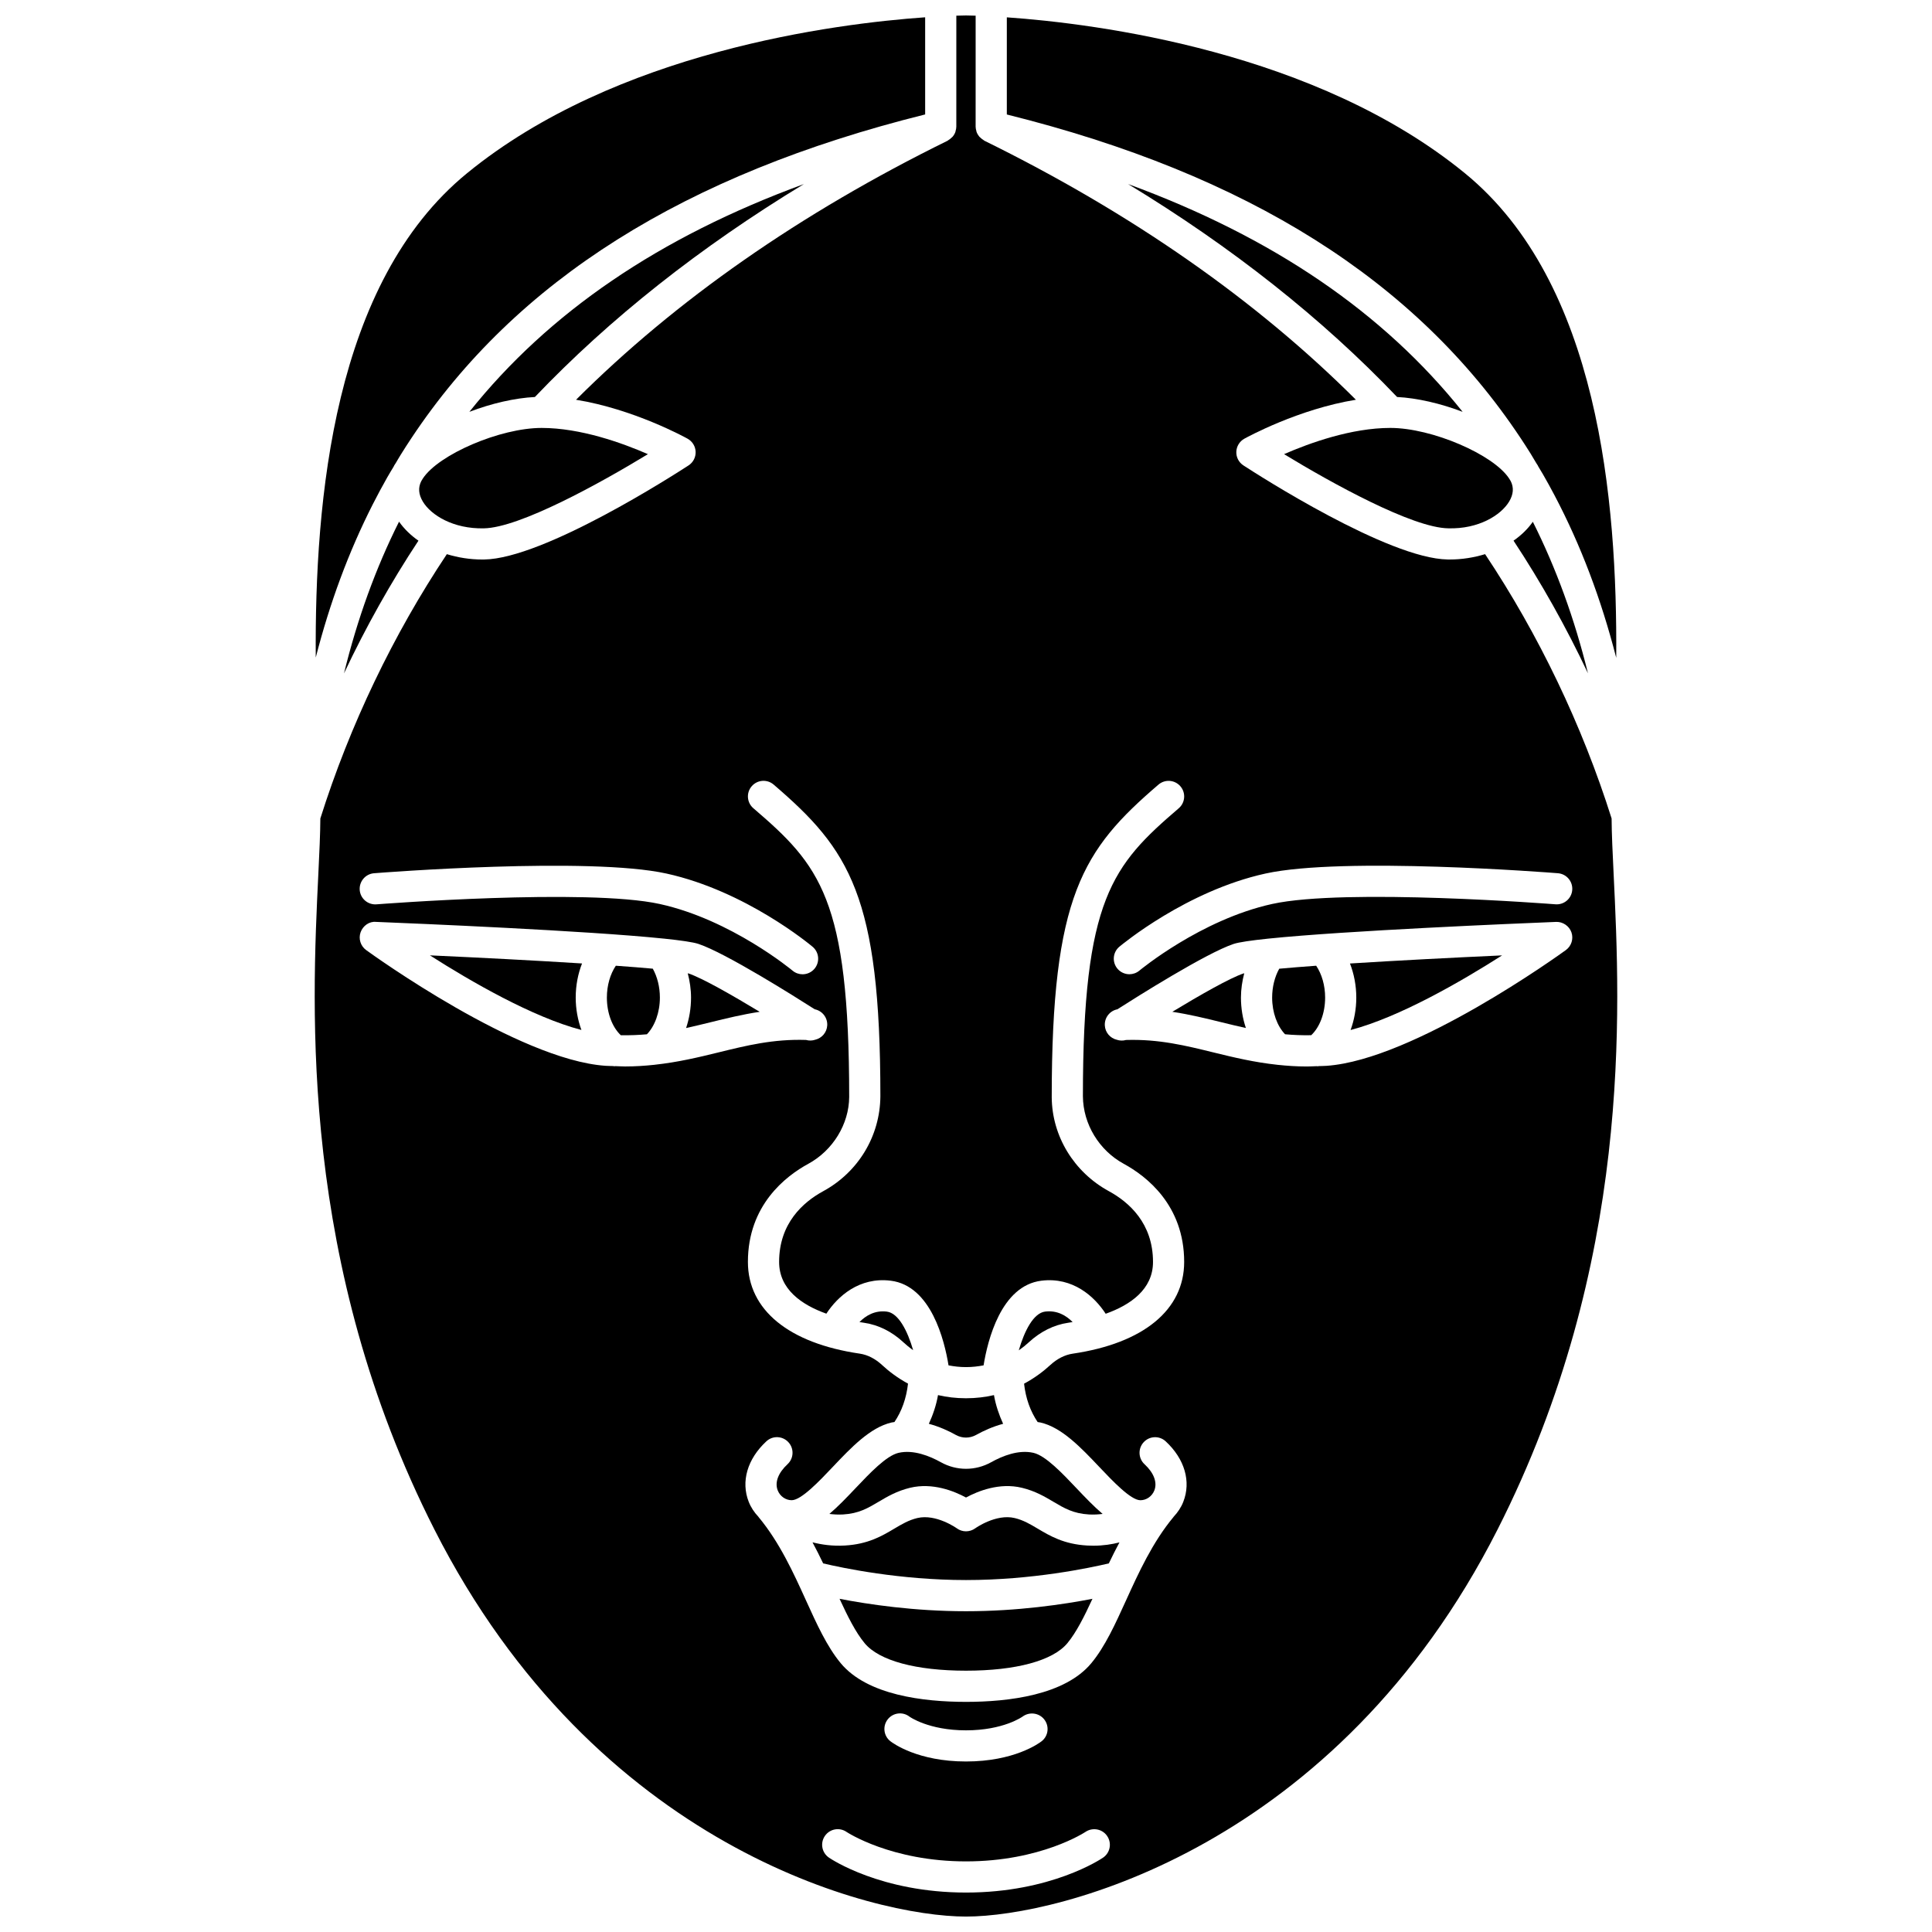
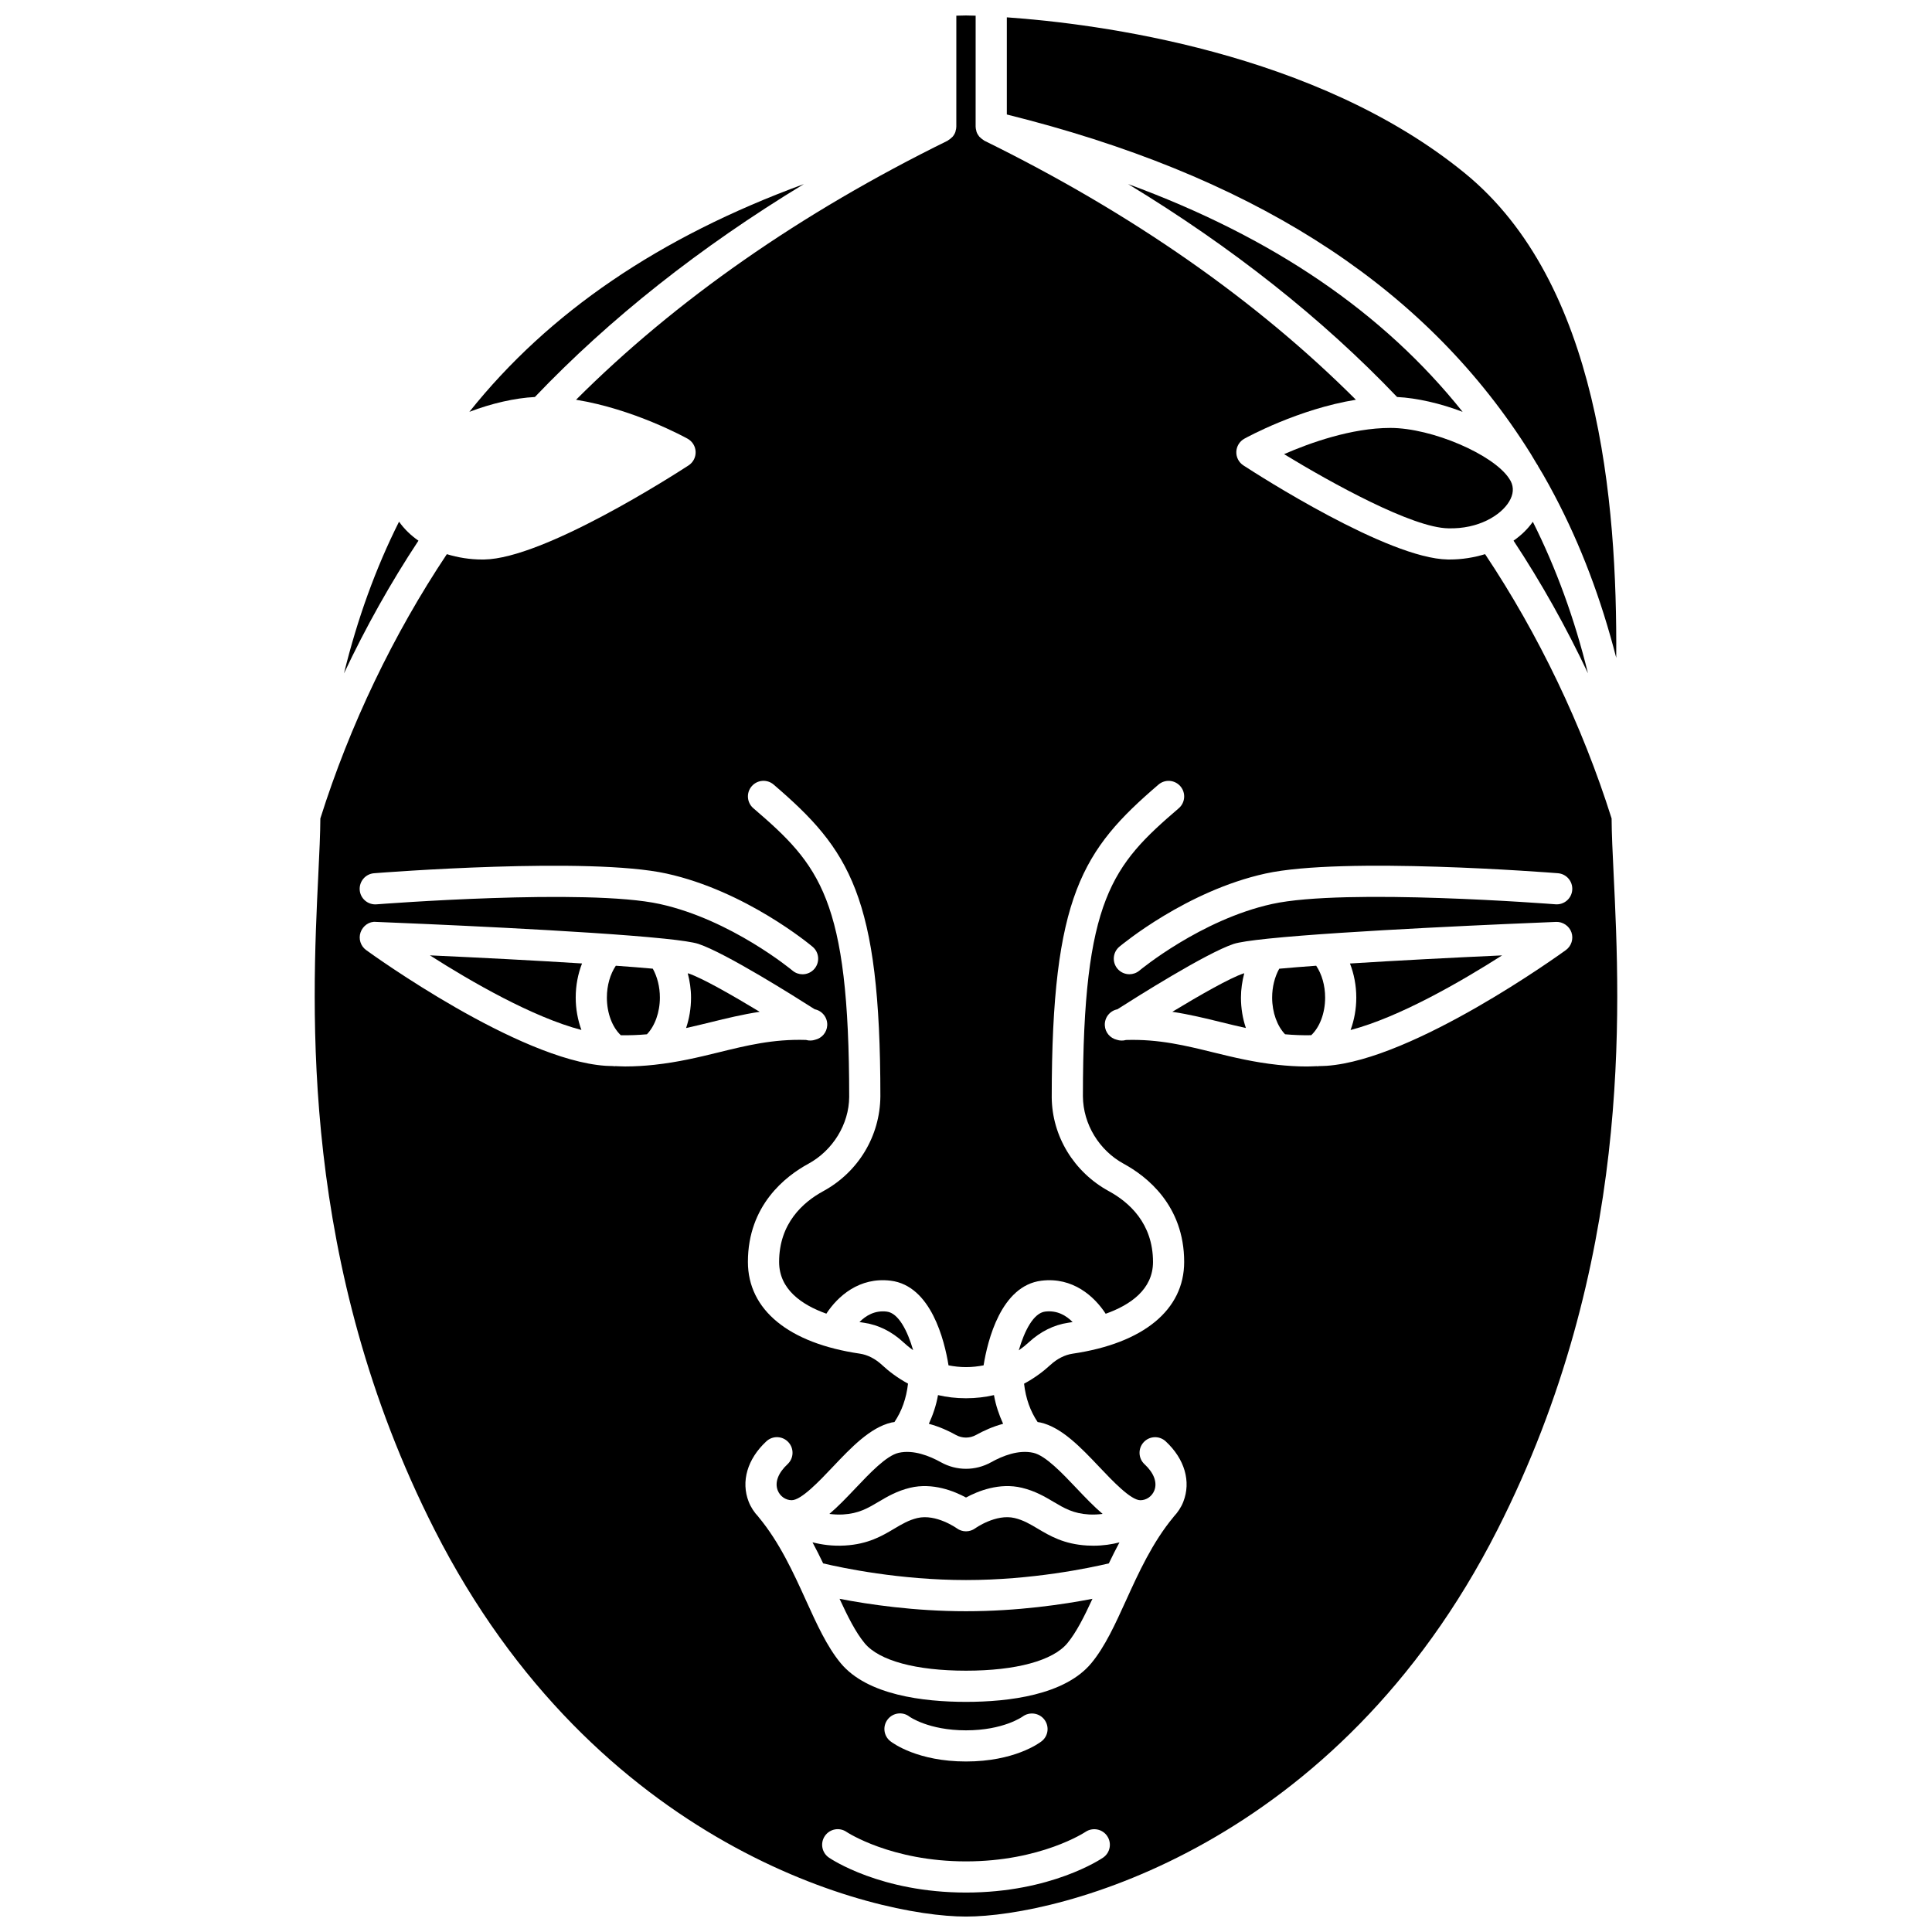
<svg xmlns="http://www.w3.org/2000/svg" width="800px" height="800px" version="1.1" viewBox="144 144 512 512">
  <defs>
    <clipPath id="c">
      <path d="m410 148.09h163v170.91h-163z" />
    </clipPath>
    <clipPath id="b">
      <path d="m227 148.09h163v170.91h-163z" />
    </clipPath>
    <clipPath id="a">
      <path d="m227 148.09h346v503.81h-346z" />
    </clipPath>
  </defs>
  <path d="m427.05 494.55c0.387-0.059 0.797-0.125 1.207-0.195-1.672-1.691-4.059-3.168-7.281-2.773-3.09 0.379-5.5 5.117-6.988 10.273 1.027-0.723 1.938-1.461 2.703-2.176 3.055-2.809 6.637-4.586 10.359-5.129z" />
  <path d="m257.93 397.18c10.93 6.973 27.246 16.391 40.152 19.773-0.961-2.633-1.512-5.547-1.512-8.582 0-3.223 0.602-6.289 1.676-9.043-12.418-0.789-27.086-1.543-40.316-2.148z" />
-   <path d="m256.04 270.84c-0.141 0.23-0.277 0.461-0.414 0.695-0.844 1.676-0.715 3.484 0.43 5.391 2.172 3.617 8.098 7.262 16.148 7.09 9.484-0.141 30.887-11.977 43.5-19.66-6.785-2.961-17.844-6.949-28.172-6.949-11.004 0-27.344 7.047-31.492 13.434z" />
  <path d="m307.2 399.93c-1.484 2.211-2.371 5.207-2.371 8.445 0 4.144 1.453 7.871 3.691 9.969 2.43 0.047 4.719-0.051 6.918-0.246 2.086-2.156 3.438-5.797 3.438-9.727 0-2.84-0.691-5.523-1.879-7.66-2.824-0.258-6.121-0.52-9.797-0.781z" />
  <path d="m326.26 401.93c0.531 2.051 0.871 4.203 0.871 6.441 0 2.848-0.473 5.574-1.309 8.07 2.176-0.48 4.328-1.008 6.512-1.539 4.164-1.023 8.402-2.07 12.992-2.762-7.168-4.336-15.238-8.953-18.852-10.156-0.055-0.016-0.156-0.035-0.215-0.055z" />
  <g clip-path="url(#c)">
    <path d="m546.95 260.06c0.914 1.375 1.809 2.766 2.684 4.168 0.516 0.828 1 1.676 1.504 2.516 0.129 0.211 0.289 0.418 0.406 0.629 0.043 0.074 0.066 0.152 0.105 0.23 0.426 0.719 0.871 1.43 1.289 2.156 1.051 1.828 2.07 3.684 3.055 5.555 6.957 13.211 12.344 27.496 16.324 43.016 0.289-41.801-4.621-99.398-40.078-128.4-39.48-32.293-97.566-39.66-121.42-41.336v25.746c63.805 15.875 108.36 43.941 136.13 85.723z" />
  </g>
  <path d="m268.39 253.14c5.879-2.242 12.07-3.664 17.359-3.93 19.887-20.848 43.781-39.727 71.289-56.43-38.344 14.055-67.617 34.008-88.648 60.359z" />
  <path d="m545.1 287.28c7.312 11.07 13.941 22.879 19.727 35.152-3.562-14.488-8.418-27.805-14.609-40.152-1.352 1.902-3.07 3.586-5.117 5z" />
  <path d="m527.79 284.01c8.043 0.234 13.973-3.473 16.148-7.09 1.148-1.906 1.277-3.727 0.426-5.402-0.137-0.227-0.273-0.453-0.41-0.68-4.148-6.387-20.492-13.434-31.492-13.434-10.328 0-21.387 3.988-28.172 6.949 12.613 7.68 34.016 19.516 43.5 19.656z" />
  <g clip-path="url(#b)">
-     <path d="m246.69 270.4c0.527-0.934 1.098-1.848 1.648-2.769 0.047-0.086 0.074-0.176 0.121-0.262 0.121-0.215 0.281-0.426 0.414-0.641 0.426-0.707 0.828-1.43 1.27-2.133 0.941-1.516 1.902-3.016 2.891-4.5 27.77-41.801 72.324-69.879 136.14-85.766v-25.746c-23.848 1.676-81.938 9.039-121.42 41.336-35.438 28.984-40.359 86.543-40.078 128.34 3.738-14.559 8.723-28.02 15.082-40.547 1.254-2.469 2.562-4.902 3.926-7.309z" />
-   </g>
+     </g>
  <path d="m531.61 253.14c-21.035-26.348-50.309-46.305-88.652-60.363 27.504 16.703 51.402 35.586 71.285 56.43 5.293 0.273 11.484 1.691 17.367 3.934z" />
  <path d="m249.75 282.25c-6.207 12.371-11.027 25.719-14.594 40.211 5.789-12.281 12.418-24.098 19.738-35.176-2.055-1.422-3.789-3.121-5.144-5.035z" />
  <path d="m432.11 553.58c-6.16-0.352-9.848-2.535-13.098-4.469-2.039-1.211-3.801-2.258-6.109-2.812-4.961-1.195-10.406 2.68-10.461 2.723-1.457 1.055-3.441 1.066-4.891-0.012-0.043-0.027-5.465-3.891-10.445-2.715-2.312 0.559-4.07 1.605-6.113 2.816-3.254 1.934-6.941 4.117-13.098 4.469-3.289 0.191-6.137-0.227-8.574-0.848 1.012 1.867 1.938 3.738 2.824 5.582 5.062 1.199 20.277 4.414 37.855 4.414s32.793-3.219 37.855-4.414c0.883-1.84 1.809-3.699 2.812-5.562-2.012 0.508-4.305 0.875-6.902 0.875-0.535 0.004-1.09-0.016-1.656-0.047z" />
  <path d="m473.74 401.93c-0.059 0.016-0.164 0.031-0.215 0.051-3.613 1.203-11.684 5.82-18.848 10.156 4.59 0.699 8.828 1.738 12.992 2.762 2.18 0.535 4.332 1.062 6.504 1.535-0.84-2.488-1.309-5.215-1.309-8.062 0.004-2.234 0.336-4.387 0.875-6.441z" />
  <path d="m366.49 567.7c2.141 4.633 4.254 8.879 6.656 11.773 3.836 4.625 13.625 7.277 26.855 7.277s23.02-2.652 26.855-7.277c2.402-2.894 4.519-7.141 6.656-11.773-7.629 1.477-19.773 3.293-33.512 3.293-13.742 0-25.887-1.816-33.512-3.293z" />
  <g clip-path="url(#a)">
    <path d="m571.63 375.68c-0.281-5.762-0.516-10.742-0.539-14.781-7.797-24.707-19.367-48.824-33.527-70.043-2.941 0.895-6.106 1.418-9.395 1.418-0.168 0-0.336 0-0.504-0.004-15.777-0.234-50.27-22.406-54.152-24.934-1.211-0.789-1.926-2.156-1.875-3.602 0.051-1.449 0.855-2.762 2.117-3.469 0.68-0.375 14.316-7.863 29.574-10.328-26.363-26.34-59.387-49.434-98.465-68.648-0.066-0.031-0.105-0.094-0.168-0.133-0.32-0.176-0.594-0.406-0.855-0.66-0.105-0.102-0.227-0.18-0.32-0.289-0.312-0.383-0.566-0.809-0.734-1.277-0.023-0.07-0.016-0.145-0.039-0.215-0.102-0.363-0.195-0.738-0.195-1.133l0.004-29.426c-1.57-0.051-2.481-0.059-2.559-0.059-0.082 0-0.992 0.008-2.559 0.059l-0.004 29.426c0 0.391-0.086 0.77-0.195 1.133-0.02 0.07-0.012 0.148-0.039 0.219-0.16 0.473-0.418 0.895-0.73 1.277-0.09 0.113-0.219 0.191-0.32 0.293-0.262 0.25-0.531 0.48-0.855 0.656-0.066 0.039-0.102 0.098-0.168 0.133-39.074 19.211-72.098 42.305-98.469 68.648 15.258 2.461 28.895 9.949 29.574 10.328 1.262 0.707 2.07 2.019 2.117 3.469 0.051 1.445-0.66 2.812-1.875 3.602-3.883 2.527-38.371 24.699-54.156 24.934-0.168 0.004-0.336 0.004-0.504 0.004-3.293 0-6.453-0.52-9.395-1.418-14.156 21.219-25.727 45.336-33.523 70.043-0.02 4.035-0.254 9.02-0.535 14.777-1.746 36.059-4.996 103.18 30.781 173.69 42.695 84.117 116.15 102.54 140.86 102.54s98.164-18.422 140.85-102.54c35.781-70.5 32.527-137.62 30.781-173.68zm-92.277-0.18c20.547-4.523 75.195-0.27 77.516-0.086 2.269 0.184 3.969 2.168 3.789 4.445-0.176 2.277-2.168 3.969-4.445 3.789-0.559-0.043-55.73-4.344-75.09-0.086-18.91 4.16-35.012 17.527-35.172 17.656-0.777 0.648-1.719 0.965-2.652 0.965-1.18 0-2.352-0.504-3.168-1.473-1.465-1.746-1.238-4.348 0.504-5.816 0.727-0.59 17.781-14.785 38.719-19.395zm-236.23-0.082c2.316-0.184 56.969-4.434 77.516 0.086 20.938 4.606 37.996 18.801 38.711 19.402 1.742 1.465 1.969 4.066 0.504 5.816-0.816 0.969-1.988 1.473-3.168 1.473-0.938 0-1.879-0.316-2.652-0.965-0.16-0.133-16.262-13.504-35.172-17.656-19.352-4.258-74.531 0.047-75.09 0.086-2.269 0.172-4.266-1.516-4.445-3.789-0.172-2.281 1.523-4.269 3.797-4.453zm74.422 50.746c-0.066 0.004-0.133 0.031-0.199 0.031-0.004 0-0.012-0.004-0.016-0.004-2.438 0.258-4.961 0.43-7.664 0.43-0.852 0-1.766-0.062-2.652-0.09-0.059 0.004-0.105 0.043-0.164 0.043-0.129 0-0.25-0.047-0.379-0.059-0.691-0.027-1.344-0.02-2.051-0.07-23.117-1.613-61.758-29.48-63.391-30.668-1.469-1.07-2.074-2.977-1.473-4.699 0.598-1.719 2.301-2.949 4.066-2.769 10.547 0.422 55.75 2.316 76.156 4.418 0.098 0.008 0.191 0.016 0.289 0.027 4.391 0.457 7.613 0.926 9.016 1.387 7.25 2.41 25.766 14.094 30.82 17.324 1.977 0.391 3.422 2.18 3.324 4.254-0.094 1.887-1.438 3.41-3.184 3.82-0.777 0.266-1.637 0.289-2.449 0.055-8.766-0.27-15.824 1.496-23.273 3.324-5.281 1.297-10.688 2.586-16.777 3.246zm118.79 210.12c-0.551 0.379-13.766 9.262-36.332 9.262s-35.781-8.883-36.332-9.262c-1.883-1.289-2.363-3.859-1.07-5.738 1.293-1.883 3.859-2.363 5.738-1.07 0.102 0.07 11.812 7.812 31.66 7.812 19.852 0 31.559-7.742 31.676-7.824 1.887-1.262 4.453-0.785 5.731 1.098 1.281 1.879 0.809 4.434-1.07 5.723zm-57.098-36.613c1.398-1.809 3.996-2.137 5.793-0.734 0.008 0.004 5.031 3.621 14.969 3.621 9.941 0 14.957-3.617 15.008-3.656 1.82-1.332 4.402-0.984 5.766 0.816 1.367 1.805 1.043 4.356-0.742 5.738-0.707 0.551-7.277 5.356-20.027 5.356-12.754 0-19.324-4.809-20.027-5.356-1.805-1.391-2.133-3.988-0.738-5.785zm78.355-57.691c-0.59 1.508-1.488 2.828-2.559 3.965-0.02 0.023-0.02 0.055-0.043 0.074-5.582 6.703-9.293 14.875-12.57 22.082-2.871 6.316-5.582 12.285-9.207 16.656-7.035 8.48-21.941 10.258-33.211 10.258s-26.172-1.781-33.211-10.258c-3.625-4.375-6.34-10.336-9.207-16.656-3.273-7.207-6.988-15.379-12.57-22.082-0.02-0.023-0.02-0.055-0.043-0.074-1.078-1.137-1.969-2.461-2.559-3.965-2.102-5.363-0.352-11.348 4.68-16.012 1.668-1.559 4.285-1.457 5.836 0.223 1.547 1.672 1.453 4.285-0.223 5.836-2.481 2.301-3.434 4.832-2.602 6.941 0.605 1.559 2.098 2.602 3.699 2.602 2.535 0 7.352-5.078 10.863-8.793 4.887-5.156 9.938-10.484 15.586-11.797 0.262-0.062 0.52-0.078 0.781-0.125 1.961-2.906 3.152-6.269 3.602-10.18-2.801-1.523-5.109-3.281-6.875-4.93-1.793-1.664-3.828-2.703-5.883-3.012-18.855-2.754-29.672-11.617-29.672-24.316 0-15.039 10.023-22.746 16.004-25.996 6.523-3.555 10.777-10.5 10.836-17.691 0-52.562-7.785-61.441-25.395-76.539-1.73-1.484-1.934-4.09-0.445-5.82 1.484-1.734 4.098-1.934 5.824-0.445 20.094 17.223 28.281 29.516 28.281 82.602-0.082 10.574-5.883 20.102-15.145 25.148-5.336 2.902-11.691 8.516-11.691 18.746 0 7.273 6.004 11.383 12.52 13.715 2.988-4.578 8.711-9.773 17.055-8.738 10.711 1.324 14.258 15.871 15.32 22.434 1.453 0.281 2.984 0.465 4.648 0.465 1.66 0 3.191-0.188 4.644-0.465 1.062-6.559 4.609-21.105 15.32-22.434 8.348-1.027 14.055 4.176 17.039 8.762 6.516-2.324 12.539-6.438 12.539-13.738 0-10.234-6.359-15.84-11.691-18.746-9.262-5.047-15.066-14.574-15.148-24.875 0-53.355 8.184-65.645 28.281-82.867 1.727-1.488 4.332-1.293 5.824 0.445 1.484 1.73 1.285 4.336-0.445 5.82-17.609 15.098-25.395 23.977-25.398 76.332 0.059 7.394 4.312 14.344 10.84 17.898 5.977 3.25 15.996 10.957 15.996 25.996 0 12.691-10.77 21.551-29.547 24.312-2.078 0.305-4.133 1.352-5.953 3.027-1.785 1.648-4.109 3.406-6.93 4.93 0.449 3.902 1.641 7.262 3.598 10.164 0.262 0.051 0.52 0.066 0.781 0.129 5.648 1.312 10.699 6.641 15.586 11.797 3.516 3.707 8.328 8.793 10.863 8.793 1.602 0 3.094-1.043 3.699-2.602 0.828-2.109-0.121-4.641-2.602-6.941-1.672-1.547-1.773-4.164-0.223-5.836 1.543-1.676 4.16-1.781 5.836-0.223 5.019 4.656 6.769 10.641 4.664 16.004zm101.38-146.2c-1.637 1.184-40.273 29.051-63.391 30.672-0.723 0.051-1.387 0.047-2.09 0.074-0.117 0.008-0.23 0.055-0.348 0.055-0.055 0-0.098-0.031-0.148-0.039-0.883 0.027-1.801 0.09-2.656 0.09-2.715 0-5.242-0.176-7.68-0.434-0.004 0-0.008 0.004-0.012 0.004-0.043 0-0.086-0.02-0.129-0.02-6.121-0.656-11.543-1.953-16.824-3.25-7.453-1.828-14.523-3.594-23.277-3.328-0.816 0.234-1.672 0.211-2.449-0.055-1.75-0.41-3.094-1.934-3.184-3.82-0.098-2.074 1.348-3.867 3.324-4.254 5.055-3.231 23.566-14.91 30.816-17.324 1.395-0.461 4.621-0.93 9.008-1.387 0.102-0.016 0.199-0.023 0.301-0.031 20.414-2.102 65.602-3.996 76.148-4.418 1.742-0.074 3.469 1.055 4.066 2.769 0.594 1.719-0.004 3.625-1.477 4.695z" />
  </g>
  <path d="m503.43 408.38c0 3.039-0.551 5.949-1.512 8.586 12.906-3.387 29.223-12.809 40.152-19.777-13.227 0.602-27.895 1.363-40.316 2.148 1.07 2.75 1.676 5.824 1.676 9.043z" />
  <path d="m483.01 400.72c-1.188 2.137-1.879 4.82-1.879 7.66 0 3.922 1.348 7.559 3.426 9.711 2.199 0.199 4.492 0.297 6.93 0.25 2.238-2.102 3.688-5.824 3.688-9.969 0-3.238-0.887-6.234-2.371-8.445-3.672 0.27-6.977 0.531-9.793 0.793z" />
  <path d="m376.78 542.02c2.285-1.355 4.867-2.891 8.395-3.742 5.977-1.438 11.699 0.887 14.828 2.582 3.129-1.691 8.855-4.031 14.828-2.578 3.523 0.848 6.109 2.383 8.391 3.738 2.797 1.656 5.207 3.09 9.352 3.328 1.32 0.074 2.512-0.008 3.633-0.141-2.293-1.949-4.555-4.309-6.867-6.75-3.856-4.066-8.227-8.684-11.461-9.438-3.957-0.91-8.258 0.84-11.191 2.477-4.188 2.336-9.188 2.336-13.371 0-2.934-1.637-7.262-3.383-11.191-2.477-3.238 0.754-7.606 5.367-11.465 9.438-2.312 2.441-4.574 4.801-6.867 6.75 1.117 0.133 2.309 0.215 3.633 0.141 4.148-0.238 6.559-1.672 9.355-3.328z" />
  <path d="m379.02 491.59c-3.199-0.395-5.582 1.078-7.254 2.766 0.441 0.074 0.883 0.145 1.297 0.207 3.727 0.547 7.293 2.32 10.32 5.133 0.742 0.695 1.621 1.418 2.609 2.117-1.488-5.137-3.891-9.844-6.973-10.223z" />
  <path d="m402.66 524.28c1.977-1.102 4.449-2.227 7.176-2.957-1.082-2.375-1.945-4.883-2.426-7.606-2.269 0.523-4.742 0.836-7.414 0.836-2.676 0-5.144-0.309-7.414-0.836-0.477 2.727-1.344 5.231-2.426 7.606 2.731 0.734 5.199 1.855 7.172 2.961 1.676 0.922 3.664 0.922 5.332-0.004z" />
</svg>